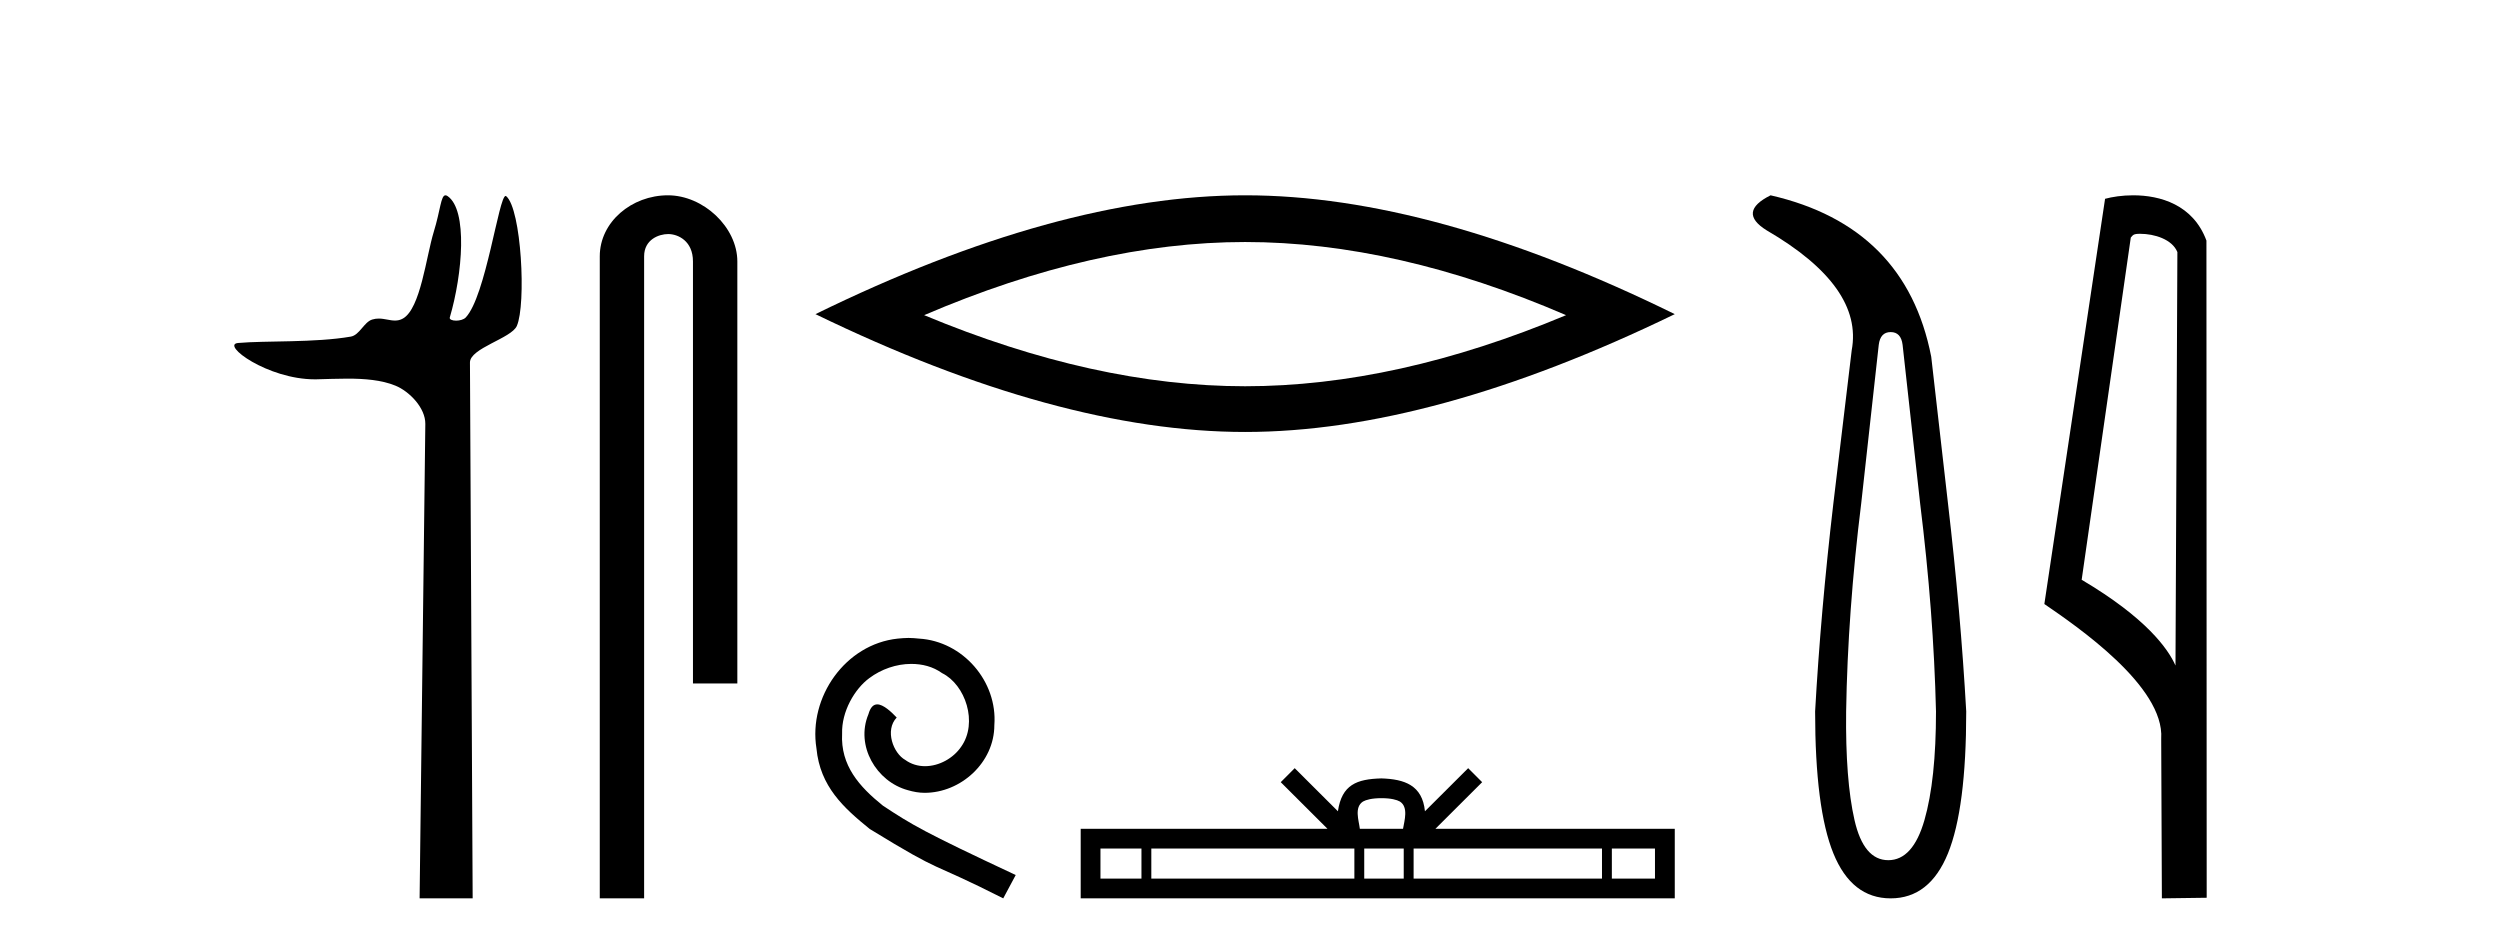
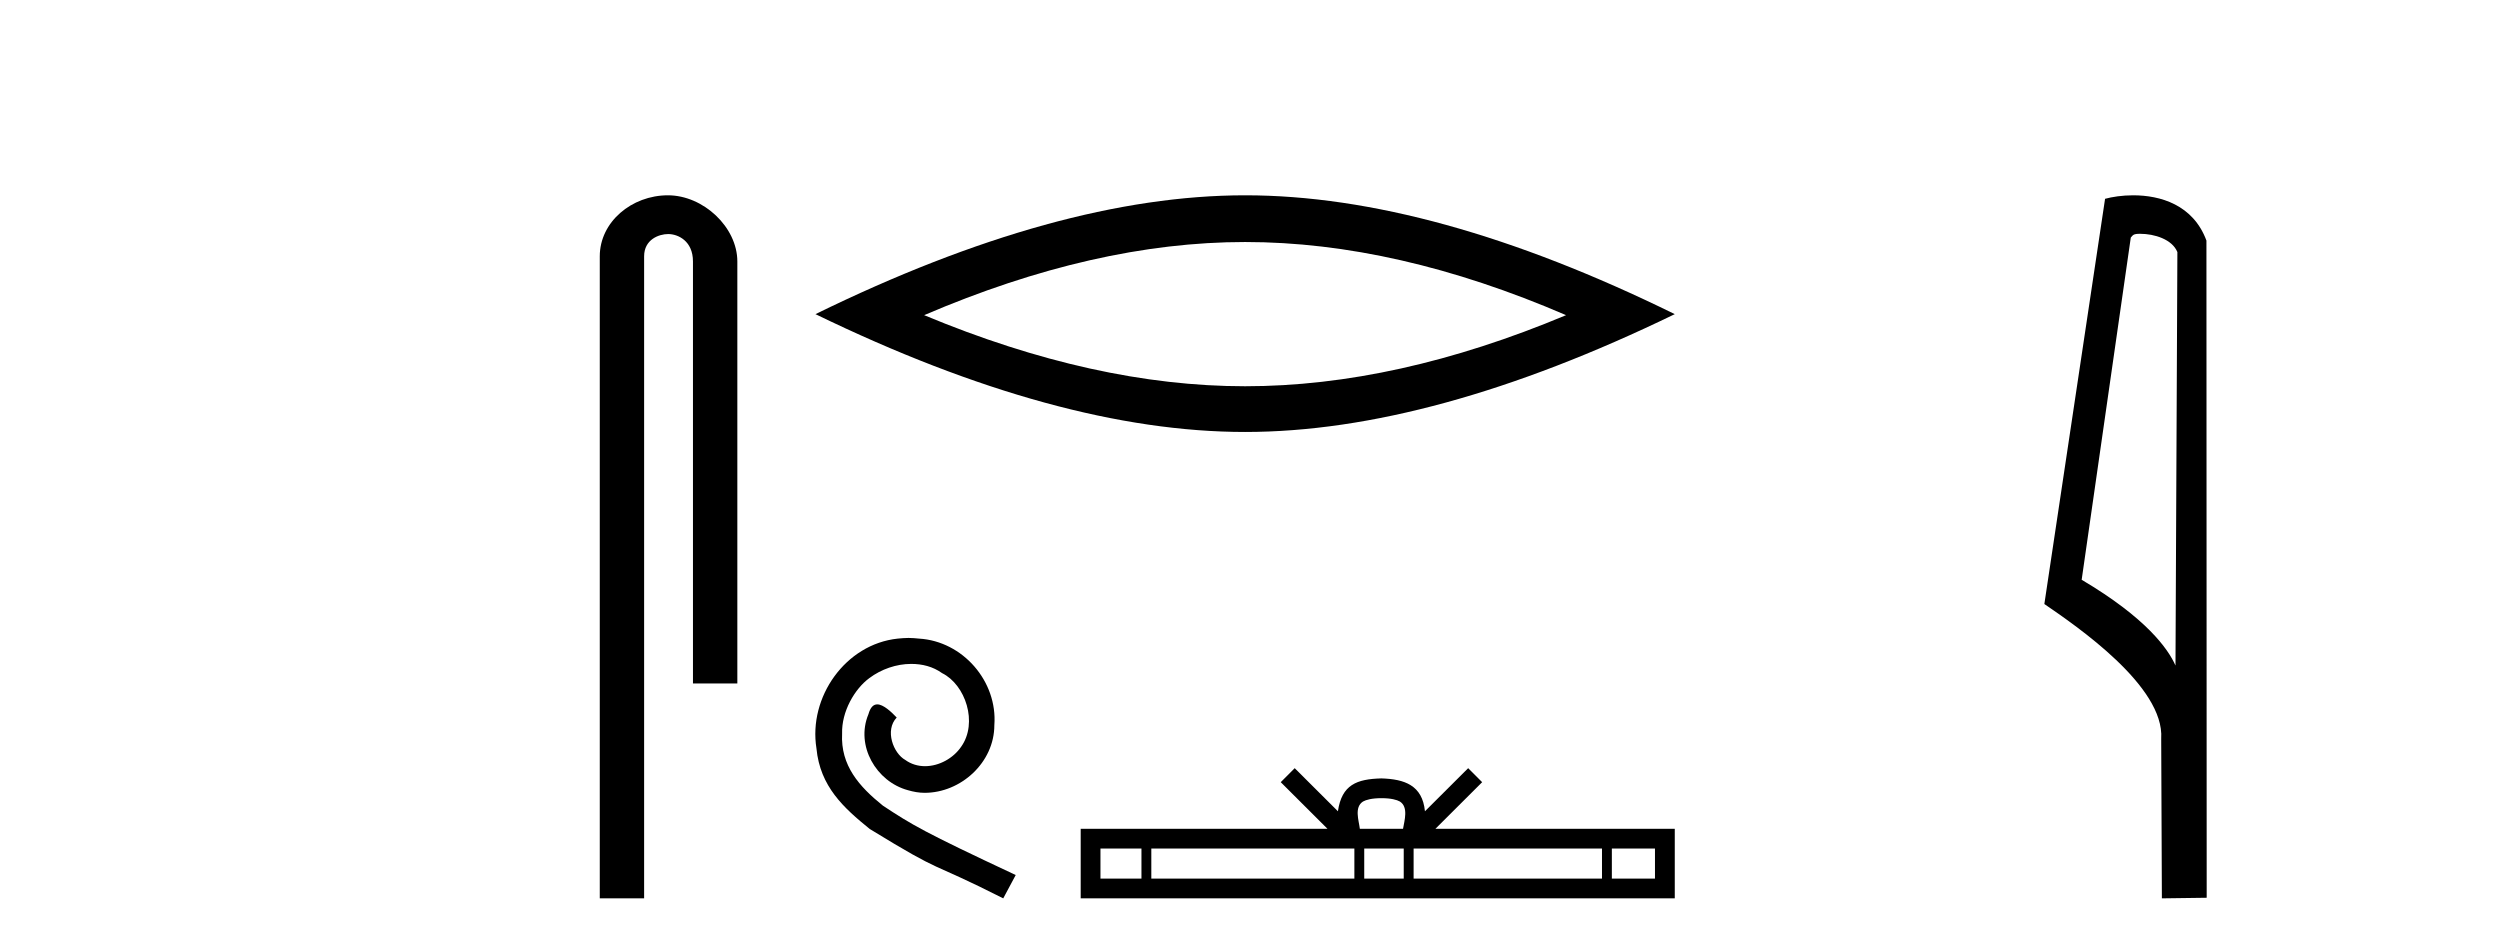
<svg xmlns="http://www.w3.org/2000/svg" width="108.0" height="41.0">
-   <path d="M 19.244 8.437 C 19.043 8.437 19.029 9.073 18.739 10.014 C 18.41 11.085 18.169 13.325 17.409 13.759 C 17.293 13.826 17.179 13.848 17.065 13.848 C 16.839 13.848 16.61 13.762 16.361 13.762 C 16.269 13.762 16.174 13.774 16.076 13.805 C 15.72 13.92 15.532 14.475 15.157 14.541 C 13.601 14.812 11.474 14.71 10.285 14.817 C 9.521 14.885 11.56 16.387 13.599 16.387 C 13.628 16.387 13.657 16.387 13.686 16.386 C 14.109 16.377 14.556 16.357 15 16.357 C 15.744 16.357 16.481 16.412 17.087 16.662 C 17.682 16.907 18.383 17.618 18.374 18.316 L 18.127 38.809 L 20.419 38.809 L 20.302 15.661 C 20.299 15.039 22.092 14.618 22.327 14.081 C 22.736 13.147 22.527 9.027 21.867 8.474 C 21.86 8.467 21.852 8.464 21.844 8.464 C 21.547 8.464 20.993 12.785 20.121 13.714 C 20.032 13.808 19.856 13.852 19.704 13.852 C 19.541 13.852 19.405 13.802 19.431 13.714 C 19.986 11.827 20.209 9.075 19.339 8.474 C 19.303 8.449 19.272 8.437 19.244 8.437 Z" style="fill:#000000;stroke:none" />
  <path d="M 28.854 8.437 C 27.285 8.437 25.91 9.591 25.91 11.072 L 25.91 38.809 L 27.826 38.809 L 27.826 11.072 C 27.826 10.346 28.465 10.111 28.867 10.111 C 29.288 10.111 29.936 10.406 29.936 11.296 L 29.936 29.526 L 31.853 29.526 L 31.853 11.296 C 31.853 9.813 30.384 8.437 28.854 8.437 Z" style="fill:#000000;stroke:none" />
  <path d="M 53.789 10.455 Q 60.327 10.455 67.654 13.615 Q 60.327 16.686 53.789 16.686 Q 47.294 16.686 39.923 13.615 Q 47.294 10.455 53.789 10.455 ZM 53.789 8.437 Q 45.715 8.437 35.228 13.571 Q 45.715 18.661 53.789 18.661 Q 61.862 18.661 72.35 13.571 Q 61.906 8.437 53.789 8.437 Z" style="fill:#000000;stroke:none" />
  <path d="M 39.249 27.559 C 39.093 27.559 38.936 27.574 38.78 27.588 C 36.521 27.829 34.916 30.116 35.271 32.332 C 35.428 33.98 36.45 34.903 37.573 35.812 C 40.911 37.858 39.973 37.105 43.34 38.809 L 43.879 37.801 C 39.874 35.926 39.391 35.628 38.141 34.804 C 37.118 33.98 36.308 33.071 36.379 31.693 C 36.351 30.741 36.919 29.761 37.558 29.292 C 38.07 28.909 38.723 28.681 39.362 28.681 C 39.845 28.681 40.3 28.795 40.698 29.079 C 41.706 29.576 42.26 31.224 41.521 32.261 C 41.181 32.758 40.57 33.099 39.959 33.099 C 39.661 33.099 39.362 33.014 39.107 32.829 C 38.595 32.545 38.212 31.551 38.737 30.997 C 38.496 30.741 38.155 30.429 37.899 30.429 C 37.729 30.429 37.601 30.556 37.516 30.855 C 36.948 32.218 37.857 33.767 39.22 34.136 C 39.462 34.207 39.703 34.25 39.945 34.25 C 41.507 34.25 42.956 32.943 42.956 31.324 C 43.098 29.434 41.593 27.701 39.703 27.588 C 39.561 27.574 39.405 27.559 39.249 27.559 Z" style="fill:#000000;stroke:none" />
  <path d="M 59.678 34.481 C 60.094 34.481 60.345 34.552 60.475 34.626 C 60.852 34.867 60.672 35.444 60.611 35.804 L 58.745 35.804 C 58.7 35.435 58.497 34.873 58.882 34.626 C 59.012 34.552 59.262 34.481 59.678 34.481 ZM 49.311 36.658 L 49.311 37.955 L 47.54 37.955 L 47.54 36.658 ZM 58.509 36.658 L 58.509 37.955 L 49.737 37.955 L 49.737 36.658 ZM 60.641 36.658 L 60.641 37.955 L 58.935 37.955 L 58.935 36.658 ZM 69.206 36.658 L 69.206 37.955 L 61.068 37.955 L 61.068 36.658 ZM 71.495 36.658 L 71.495 37.955 L 69.632 37.955 L 69.632 36.658 ZM 55.931 33.185 L 55.328 33.79 L 57.347 35.804 L 46.686 35.804 L 46.686 38.809 L 72.35 38.809 L 72.35 35.804 L 62.01 35.804 L 64.029 33.79 L 63.425 33.185 L 61.558 35.047 C 61.446 33.918 60.673 33.659 59.678 33.627 C 58.616 33.655 57.964 33.896 57.798 35.047 L 55.931 33.185 Z" style="fill:#000000;stroke:none" />
-   <path d="M 81.677 14.346 Q 82.124 14.346 82.192 14.896 L 82.948 21.733 Q 83.532 26.44 83.635 30.735 Q 83.635 33.69 83.137 35.425 Q 82.639 37.16 81.574 37.16 Q 80.509 37.16 80.114 35.425 Q 79.719 33.69 79.753 30.735 Q 79.822 26.44 80.406 21.733 L 81.162 14.896 Q 81.23 14.346 81.677 14.346 ZM 76.489 8.437 Q 75.046 9.158 76.317 9.949 Q 80.509 12.388 79.993 15.137 L 79.203 21.733 Q 78.653 26.44 78.413 30.735 Q 78.413 34.927 79.203 36.868 Q 79.993 38.809 81.677 38.809 Q 83.36 38.809 84.151 36.868 Q 84.941 34.927 84.941 30.735 Q 84.7 26.44 84.151 21.733 L 83.429 15.411 Q 82.33 9.777 76.489 8.437 Z" style="fill:#000000;stroke:none" />
  <path d="M 92.451 10.1 C 93.075 10.1 93.84 10.34 94.063 10.89 L 93.981 28.751 L 93.981 28.751 C 93.664 28.034 92.723 26.699 89.928 25.046 L 92.05 10.263 C 92.149 10.157 92.147 10.1 92.451 10.1 ZM 93.981 28.751 L 93.981 28.751 C 93.981 28.751 93.981 28.751 93.981 28.751 L 93.981 28.751 L 93.981 28.751 ZM 92.154 8.437 C 91.676 8.437 91.244 8.505 90.939 8.588 L 88.316 26.094 C 89.703 27.044 93.516 29.648 93.364 31.91 L 93.393 38.809 L 95.329 38.783 L 95.318 10.393 C 94.742 8.837 93.312 8.437 92.154 8.437 Z" style="fill:#000000;stroke:none" />
</svg>